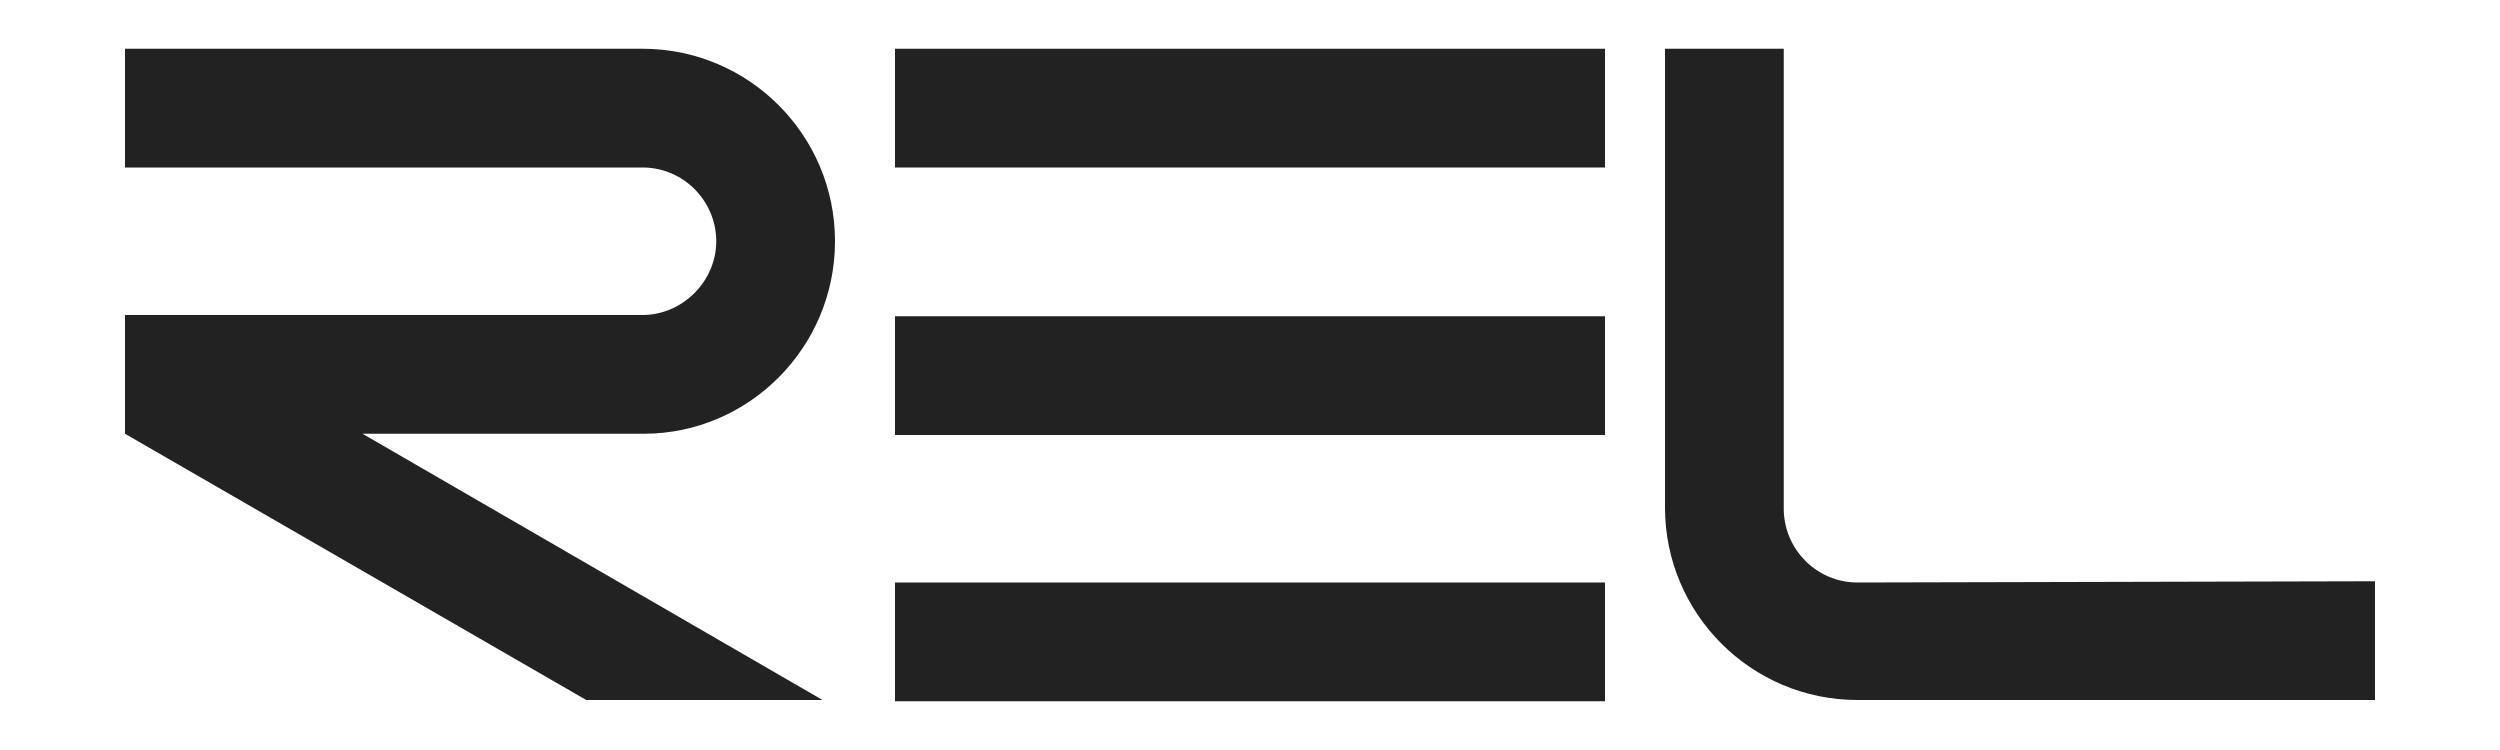
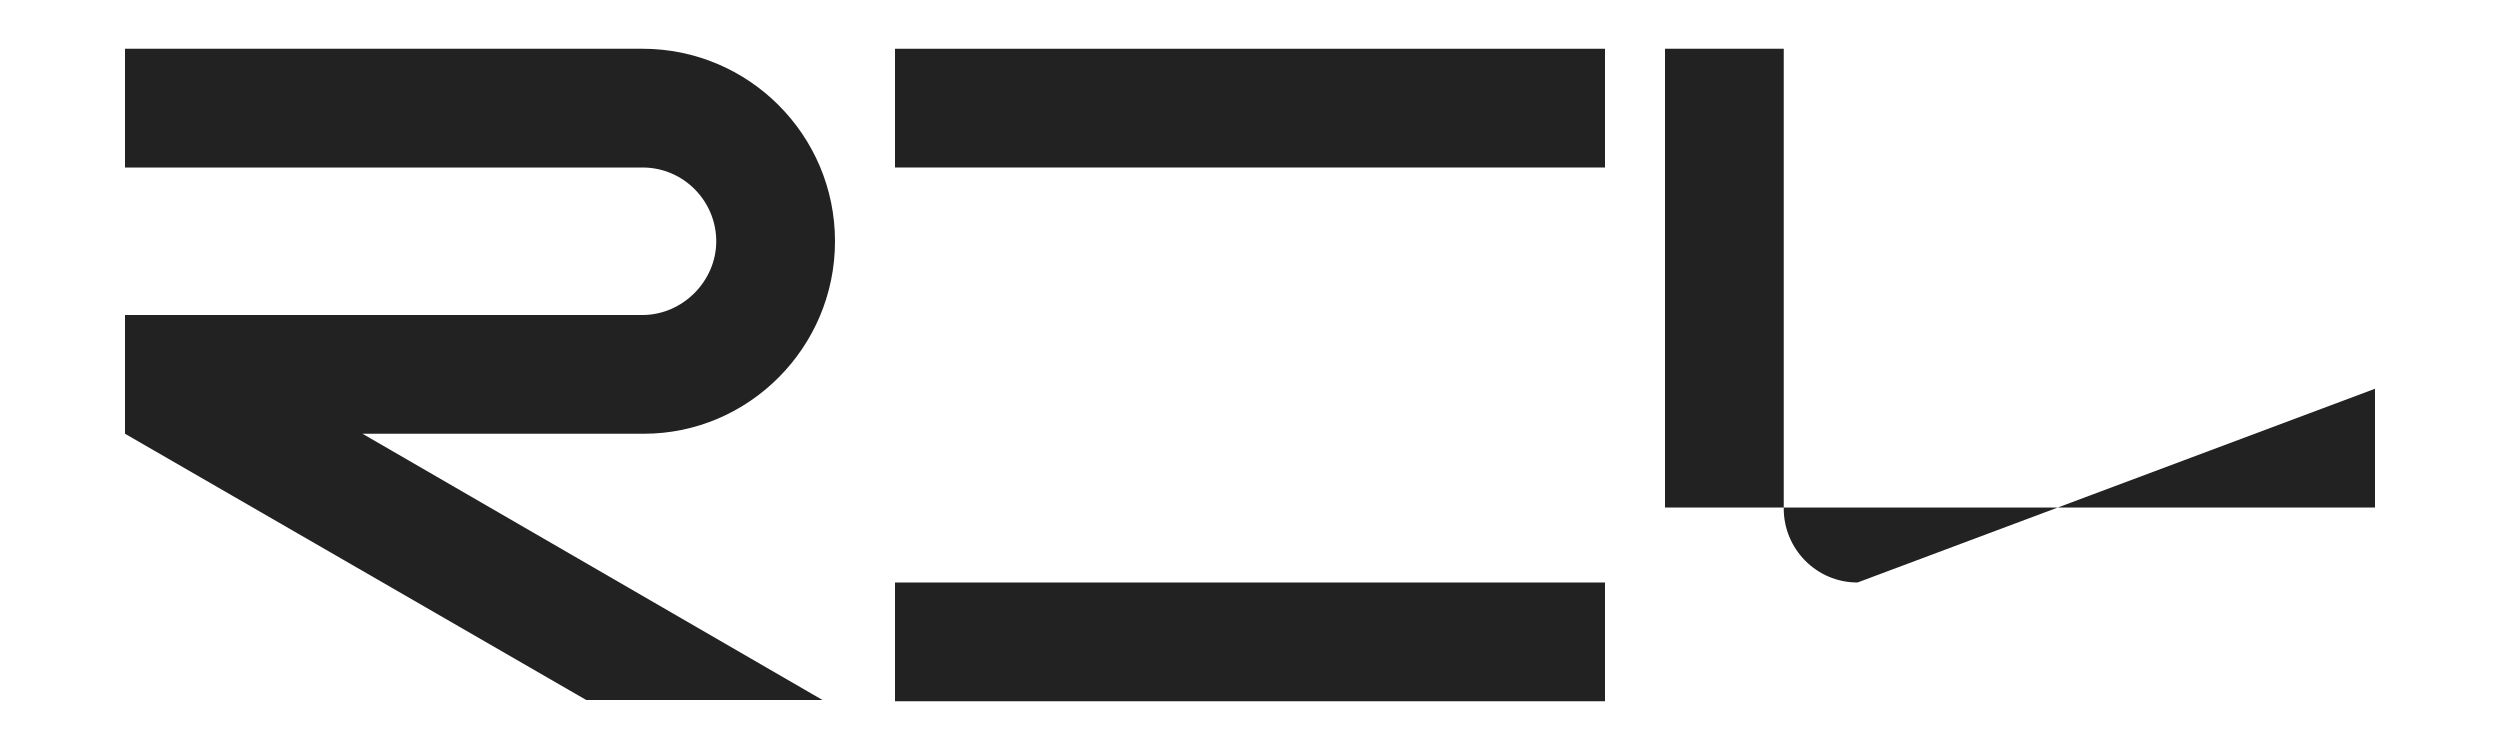
<svg xmlns="http://www.w3.org/2000/svg" version="1.1" id="Layer_1" x="0px" y="0px" viewBox="-205 367 200 60" enable-background="new -205 367 200 60" xml:space="preserve">
  <g>
    <rect x="-133.4" y="370.9" fill="#222222" width="56.8" height="9.5" />
-     <rect x="-133.4" y="392.3" fill="#222222" width="56.8" height="9.5" />
    <rect x="-133.4" y="413.6" fill="#222222" width="56.8" height="9.5" />
-     <path fill="#222222" d="M-56.4,413.6c-3.3,0-5.9-2.7-5.9-5.9v-36.8l0,0h-9.5v36.7c0,8.5,6.9,15.4,15.4,15.4H-15v-9.5" />
+     <path fill="#222222" d="M-56.4,413.6c-3.3,0-5.9-2.7-5.9-5.9v-36.8l0,0h-9.5v36.7H-15v-9.5" />
    <path fill="#222222" d="M-138.2,386.3c0-8.5-6.9-15.4-15.4-15.4H-195v9.5h41.4c3.3,0,5.9,2.7,5.9,5.9c0,3.2-2.7,5.9-5.9,5.9l0,0   H-195v9.5l0,0l36.9,21.3h18.9l-36.8-21.3h22.5l0,0C-145.1,401.7-138.2,394.8-138.2,386.3z" />
  </g>
</svg>